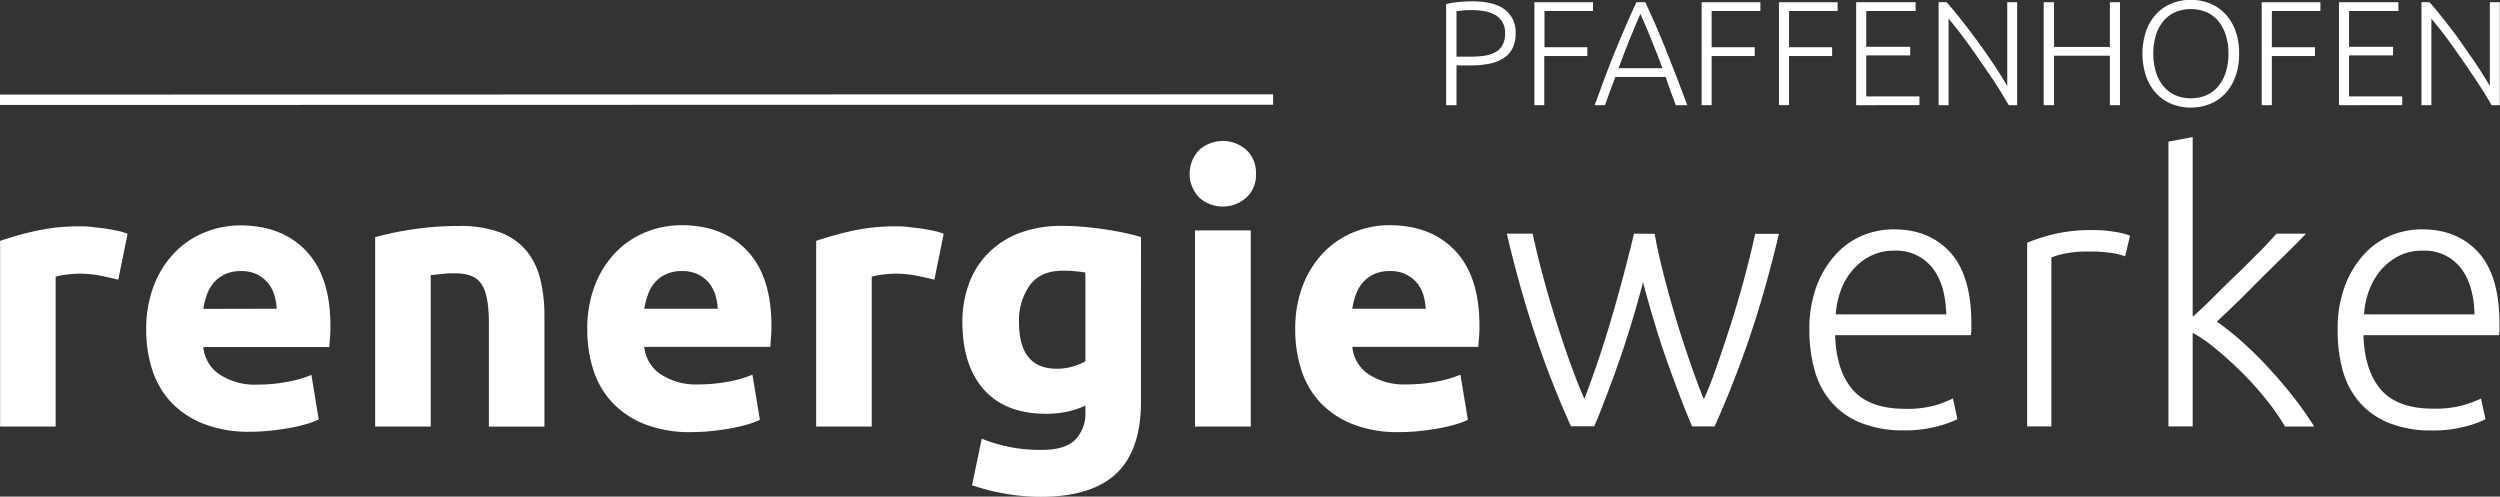
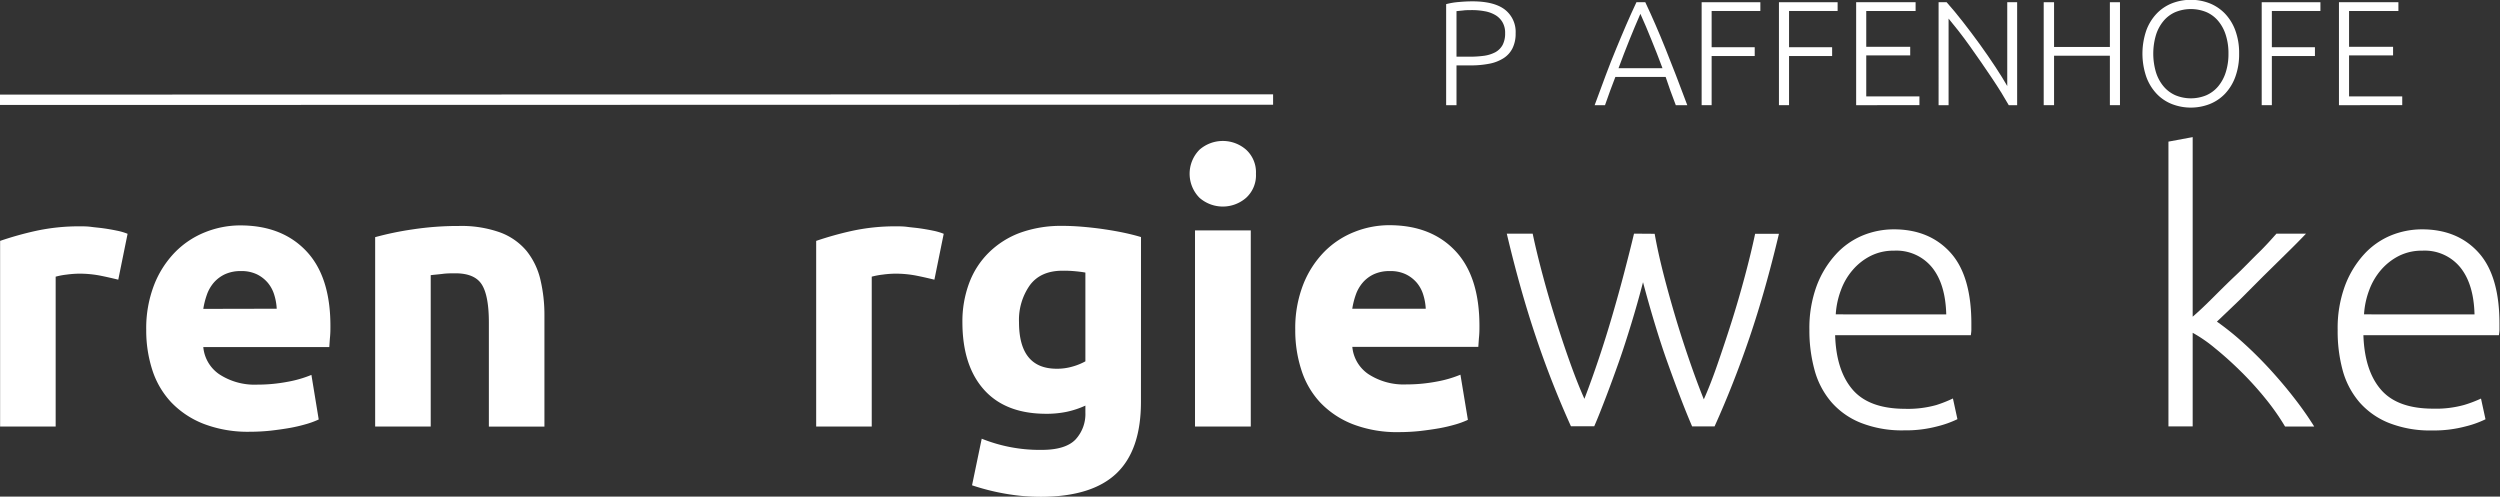
<svg xmlns="http://www.w3.org/2000/svg" id="Ebene_1" data-name="Ebene 1" viewBox="0 0 482.8 95.91">
  <rect x="0" y="0" width="482.8" height="95.91" fill="#333333" stroke="none" />
  <defs>
    <style>
      .cls-1 {
        fill: #fff;
      }

      .cls-2 {
        fill: none;
        stroke: #fff;
        stroke-miterlimit: 10;
        stroke-width: 2px;
      }
    </style>
  </defs>
  <g>
    <path class="cls-1" d="M59.29,99.06c-1-.24-2.09-.5-3.38-.76a21.26,21.26,0,0,0-4.18-.4,19.43,19.43,0,0,0-2.41.18,14.18,14.18,0,0,0-2.12.4v28.94H36.47V91.57a64.52,64.52,0,0,1,6.8-1.91,39.22,39.22,0,0,1,8.75-.9c.58,0,1.27,0,2.09.11s1.63.17,2.45.29,1.63.26,2.44.43a11.47,11.47,0,0,1,2.09.61Z" transform="translate(-36.45 -45.05)" />
    <path class="cls-1" d="M64.69,108.77A23.18,23.18,0,0,1,66.24,100a18.88,18.88,0,0,1,4.07-6.3,16.89,16.89,0,0,1,5.79-3.82,18.27,18.27,0,0,1,6.74-1.3q8.05,0,12.74,4.94t4.68,14.5c0,.63,0,1.31-.07,2.06s-.1,1.4-.15,2H75.71a7.13,7.13,0,0,0,3.09,5.25,12.43,12.43,0,0,0,7.35,2,31,31,0,0,0,5.79-.54,22.31,22.31,0,0,0,4.65-1.34L98,126.06a16.26,16.26,0,0,1-2.31.86,30.88,30.88,0,0,1-3.2.76q-1.77.31-3.78.54a38.85,38.85,0,0,1-4,.21,23.81,23.81,0,0,1-8.89-1.51,17.43,17.43,0,0,1-6.27-4.14,16.47,16.47,0,0,1-3.67-6.23A24.73,24.73,0,0,1,64.69,108.77Zm25.2-4.1a10.84,10.84,0,0,0-.47-2.66A6.65,6.65,0,0,0,88.2,99.7a6.49,6.49,0,0,0-2.09-1.65A6.81,6.81,0,0,0,83,97.4a7.2,7.2,0,0,0-3.1.61,6.53,6.53,0,0,0-2.16,1.62A7.27,7.27,0,0,0,76.39,102a15.26,15.26,0,0,0-.68,2.7Z" transform="translate(-36.45 -45.05)" />
    <path class="cls-1" d="M108.9,90.85A60,60,0,0,1,116,89.37a58.68,58.68,0,0,1,9.07-.68,22.15,22.15,0,0,1,8,1.26,12.13,12.13,0,0,1,5.07,3.56A13.93,13.93,0,0,1,140.8,99a29.61,29.61,0,0,1,.79,7.06v21.38H130.86V107.34q0-5.19-1.37-7.35c-.91-1.44-2.62-2.16-5.11-2.16-.77,0-1.58,0-2.45.11s-1.63.16-2.3.25v29.23H108.9Z" transform="translate(-36.45 -45.05)" />
-     <path class="cls-1" d="M149.87,108.77a23.19,23.19,0,0,1,1.54-8.81,19,19,0,0,1,4.07-6.3,16.84,16.84,0,0,1,5.8-3.82,18.22,18.22,0,0,1,6.73-1.3q8.07,0,12.74,4.94t4.68,14.5c0,.63,0,1.31-.07,2.06s-.09,1.4-.14,2H160.88a7.11,7.11,0,0,0,3.1,5.25,12.4,12.4,0,0,0,7.34,2,31.06,31.06,0,0,0,5.8-.54,22.38,22.38,0,0,0,4.64-1.34l1.44,8.72a15.62,15.62,0,0,1-2.3.86,30.49,30.49,0,0,1-3.21.76q-1.75.31-3.78.54a38.71,38.71,0,0,1-4,.21,23.81,23.81,0,0,1-8.89-1.51,17.3,17.3,0,0,1-6.26-4.14,16.49,16.49,0,0,1-3.68-6.23A24.73,24.73,0,0,1,149.87,108.77Zm25.2-4.1a11.33,11.33,0,0,0-.47-2.66,6.68,6.68,0,0,0-1.23-2.31,6.45,6.45,0,0,0-2.08-1.65,6.86,6.86,0,0,0-3.14-.65,7.13,7.13,0,0,0-3.09.61,6.33,6.33,0,0,0-2.16,1.62,7.09,7.09,0,0,0-1.33,2.34,15.29,15.29,0,0,0-.69,2.7Z" transform="translate(-36.45 -45.05)" />
    <path class="cls-1" d="M216.9,99.06c-1-.24-2.09-.5-3.39-.76a21.08,21.08,0,0,0-4.17-.4,19.29,19.29,0,0,0-2.41.18,14.63,14.63,0,0,0-2.13.4v28.94H194.07V91.57a64.76,64.76,0,0,1,6.81-1.91,39.16,39.16,0,0,1,8.75-.9c.57,0,1.27,0,2.08.11s1.64.17,2.45.29,1.63.26,2.45.43a11.72,11.72,0,0,1,2.09.61Z" transform="translate(-36.45 -45.05)" />
    <path class="cls-1" d="M256.79,122.67q0,9.29-4.72,13.79T237.49,141a40.33,40.33,0,0,1-6.91-.61,43.47,43.47,0,0,1-6.41-1.62l1.87-9a29.91,29.91,0,0,0,11.6,2.16c3.07,0,5.24-.68,6.51-2a7.23,7.23,0,0,0,1.91-5.18v-1.37a17.41,17.41,0,0,1-3.57,1.19,19.15,19.15,0,0,1-4,.39q-7.84,0-12-4.64t-4.18-13a21.14,21.14,0,0,1,1.3-7.59,16.16,16.16,0,0,1,3.77-5.87A17,17,0,0,1,233.46,90a23.28,23.28,0,0,1,8.14-1.33q1.93,0,4,.18c1.37.12,2.73.27,4.07.47s2.63.42,3.85.68,2.32.54,3.28.83Zm-23.55-15.41q0,9,7.28,9a10.64,10.64,0,0,0,3.09-.43,11.52,11.52,0,0,0,2.45-1V97.69c-.53-.1-1.15-.18-1.87-.25a23.36,23.36,0,0,0-2.52-.11c-2.84,0-4.95.93-6.34,2.81A11.61,11.61,0,0,0,233.24,107.26Z" transform="translate(-36.45 -45.05)" />
    <path class="cls-1" d="M279,78.61a5.87,5.87,0,0,1-1.9,4.64,6.84,6.84,0,0,1-9,0,6.6,6.6,0,0,1,0-9.29,6.84,6.84,0,0,1,9,0A5.9,5.9,0,0,1,279,78.61Zm-1,48.81H267.23V89.55H278Z" transform="translate(-36.45 -45.05)" />
    <path class="cls-1" d="M286.59,108.77a23.18,23.18,0,0,1,1.55-8.81,18.88,18.88,0,0,1,4.07-6.3,16.84,16.84,0,0,1,5.8-3.82,18.18,18.18,0,0,1,6.73-1.3q8.06,0,12.74,4.94t4.68,14.5c0,.63,0,1.31-.07,2.06s-.1,1.4-.15,2H297.61a7.13,7.13,0,0,0,3.09,5.25,12.45,12.45,0,0,0,7.35,2,31.06,31.06,0,0,0,5.8-.54,22.38,22.38,0,0,0,4.64-1.34l1.44,8.72a16.55,16.55,0,0,1-2.3.86,31.1,31.1,0,0,1-3.21.76q-1.77.31-3.78.54a38.85,38.85,0,0,1-4,.21,23.81,23.81,0,0,1-8.89-1.51,17.43,17.43,0,0,1-6.27-4.14,16.47,16.47,0,0,1-3.67-6.23A24.73,24.73,0,0,1,286.59,108.77Zm25.2-4.1a10.84,10.84,0,0,0-.47-2.66,6.65,6.65,0,0,0-1.22-2.31A6.49,6.49,0,0,0,308,98.05a6.81,6.81,0,0,0-3.13-.65,7.2,7.2,0,0,0-3.1.61,6.39,6.39,0,0,0-2.15,1.62,7.3,7.3,0,0,0-1.34,2.34,15.26,15.26,0,0,0-.68,2.7Z" transform="translate(-36.45 -45.05)" />
    <path class="cls-1" d="M356,90.2c.42,2.4,1,5,1.68,7.67s1.46,5.47,2.29,8.27,1.73,5.58,2.67,8.32,1.89,5.31,2.85,7.71c.82-1.82,1.68-4,2.6-6.66s1.83-5.37,2.75-8.27,1.77-5.83,2.56-8.78,1.46-5.71,2-8.26H380q-2.61,11-5.67,20t-6.76,17.19h-4.34q-1.09-2.53-2.29-5.67c-.8-2.08-1.62-4.32-2.47-6.69s-1.66-4.87-2.45-7.48-1.55-5.29-2.27-8c-.71,2.74-1.47,5.42-2.26,8s-1.6,5.12-2.44,7.49-1.66,4.61-2.46,6.7-1.55,4-2.26,5.63h-4.5a183.28,183.28,0,0,1-6.75-17.2q-3.06-9.07-5.64-20h5q.8,3.81,2,8.24c.8,3,1.65,5.88,2.57,8.78s1.84,5.65,2.78,8.25,1.82,4.8,2.64,6.63q1.38-3.59,2.76-7.7t2.6-8.29c.81-2.78,1.58-5.53,2.29-8.25s1.36-5.26,1.93-7.66Z" transform="translate(-36.45 -45.05)" />
    <path class="cls-1" d="M385.88,108.77a23.57,23.57,0,0,1,1.41-8.53A18.72,18.72,0,0,1,391,94.16a14.59,14.59,0,0,1,5.18-3.64,15.85,15.85,0,0,1,6-1.18q6.84,0,10.91,4.46t4.07,13.75c0,.39,0,.77,0,1.15s-.06.75-.1,1.08H390.85q.21,6.84,3.38,10.52T404.31,124a20.36,20.36,0,0,0,6.05-.72A24.25,24.25,0,0,0,413.6,122l.87,4a19.73,19.73,0,0,1-3.78,1.36,23.83,23.83,0,0,1-6.52.8,21.64,21.64,0,0,1-8.35-1.45,14.79,14.79,0,0,1-5.69-4,15.85,15.85,0,0,1-3.24-6.15A28.75,28.75,0,0,1,385.88,108.77Zm26.43-3c-.1-3.88-1-6.91-2.74-9.07a8.87,8.87,0,0,0-7.34-3.24,9.78,9.78,0,0,0-4.5,1,11.22,11.22,0,0,0-3.46,2.7,12.47,12.47,0,0,0-2.3,3.92,16,16,0,0,0-1,4.68Z" transform="translate(-36.45 -45.05)" />
-     <path class="cls-1" d="M440.6,89.48a25.23,25.23,0,0,1,4.36.36,13.47,13.47,0,0,1,2.84.72l-.94,4a10.66,10.66,0,0,0-2.34-.61,26.28,26.28,0,0,0-4.64-.32,21.84,21.84,0,0,0-4.86.43,13.71,13.71,0,0,0-2.41.72v32.61h-4.68V91.93a33.73,33.73,0,0,1,5-1.62A30.94,30.94,0,0,1,440.6,89.48Z" transform="translate(-36.45 -45.05)" />
    <path class="cls-1" d="M464.58,107.16a53.67,53.67,0,0,1,5.13,4.13q2.6,2.35,5.12,5.09c1.67,1.83,3.26,3.7,4.74,5.62a63.88,63.88,0,0,1,3.8,5.42h-5.63a45.06,45.06,0,0,0-3.92-5.56,62.23,62.23,0,0,0-4.68-5.14c-1.63-1.61-3.27-3.08-4.9-4.4a27.41,27.41,0,0,0-4.34-3v18.08h-4.68v-55l4.68-.87v34.68q1.5-1.28,3.74-3.51c1.49-1.48,3-3,4.57-4.47s3-3,4.39-4.35,2.53-2.64,3.47-3.7h5.71Q480.13,91.92,478,94l-4.46,4.39L469,102.94Q466.71,105.15,464.58,107.16Z" transform="translate(-36.45 -45.05)" />
    <path class="cls-1" d="M487.9,108.77a23.57,23.57,0,0,1,1.41-8.53A18.72,18.72,0,0,1,493,94.16a14.59,14.59,0,0,1,5.18-3.64,15.86,15.86,0,0,1,6-1.18q6.84,0,10.9,4.46t4.07,13.75c0,.39,0,.77,0,1.15s-.06.75-.11,1.08H492.87c.15,4.56,1.27,8.07,3.39,10.52s5.47,3.67,10.08,3.67a20.29,20.29,0,0,0,6-.72,24.25,24.25,0,0,0,3.24-1.23l.87,4a19.21,19.21,0,0,1-3.78,1.36,23.78,23.78,0,0,1-6.52.8,21.67,21.67,0,0,1-8.35-1.45,14.87,14.87,0,0,1-5.69-4,15.85,15.85,0,0,1-3.24-6.15A28.75,28.75,0,0,1,487.9,108.77Zm26.43-3c-.1-3.88-1-6.91-2.74-9.07a8.86,8.86,0,0,0-7.34-3.24,9.81,9.81,0,0,0-4.5,1,11.34,11.34,0,0,0-3.46,2.7,12.67,12.67,0,0,0-2.3,3.92,16,16,0,0,0-1,4.68Z" transform="translate(-36.45 -45.05)" />
  </g>
  <g>
    <path class="cls-1" d="M320.8,45.31c2.82,0,4.91.54,6.29,1.61a5.45,5.45,0,0,1,2.06,4.56,6.32,6.32,0,0,1-.6,2.88,4.83,4.83,0,0,1-1.72,1.92,7.81,7.81,0,0,1-2.74,1.07,18.42,18.42,0,0,1-3.66.33h-2.7v7.68h-2V45.85a13.61,13.61,0,0,1,2.43-.41C319.14,45.35,320,45.31,320.8,45.31Zm.09,1.69c-.73,0-1.34,0-1.85.07l-1.31.13V56h2.47a20.66,20.66,0,0,0,2.86-.18,6.65,6.65,0,0,0,2.18-.69,3.57,3.57,0,0,0,1.39-1.39,4.77,4.77,0,0,0,.49-2.27,4,4,0,0,0-.54-2.18,3.88,3.88,0,0,0-1.4-1.36,6.19,6.19,0,0,0-2-.71A13.47,13.47,0,0,0,320.89,47Z" transform="translate(-36.45 -45.05)" />
-     <path class="cls-1" d="M332.77,65.36V45.48H344.1v1.69h-9.38v7H343v1.7h-8.32v9.49Z" transform="translate(-36.45 -45.05)" />
    <path class="cls-1" d="M360.08,65.36c-.38-1-.73-1.91-1.05-2.81s-.62-1.78-.91-2.64h-9.71c-.33.86-.66,1.74-1,2.64s-.65,1.84-1,2.81h-2c.75-2.07,1.47-4,2.14-5.78s1.33-3.48,2-5.08,1.29-3.12,1.93-4.59,1.3-2.95,2-4.43h1.71c.71,1.47,1.37,3,2,4.42s1.27,3,1.92,4.6,1.3,3.29,2,5.08,1.39,3.72,2.19,5.78Zm-6.84-17.64q-1.08,2.47-2.1,5c-.69,1.7-1.39,3.53-2.12,5.5h8.49c-.74-2-1.45-3.81-2.15-5.51S354,49.36,353.24,47.72Z" transform="translate(-36.45 -45.05)" />
    <path class="cls-1" d="M365.07,65.36V45.48h11.34v1.69H367v7h8.32v1.7H367v9.49Z" transform="translate(-36.45 -45.05)" />
    <path class="cls-1" d="M380,65.36V45.48h11.33v1.69h-9.38v7h8.32v1.7h-8.32v9.49Z" transform="translate(-36.45 -45.05)" />
    <path class="cls-1" d="M394.91,65.36V45.48h11.48v1.69h-9.53v6.92h8.49v1.66h-8.49v7.92h10.27v1.69Z" transform="translate(-36.45 -45.05)" />
    <path class="cls-1" d="M424.38,65.36c-.37-.66-.84-1.45-1.39-2.35s-1.18-1.86-1.86-2.88L419,57c-.74-1.08-1.48-2.14-2.22-3.16s-1.45-2-2.15-2.88-1.33-1.67-1.87-2.32V65.36h-1.93V45.48h1.55q1.47,1.64,3.14,3.78t3.28,4.36q1.6,2.22,3,4.35c.93,1.41,1.69,2.64,2.29,3.69V45.48H426V65.36Z" transform="translate(-36.45 -45.05)" />
    <path class="cls-1" d="M443.91,45.48h1.95V65.36h-1.95V55.81H433.13v9.55h-2V45.48h2v8.64h10.78Z" transform="translate(-36.45 -45.05)" />
    <path class="cls-1" d="M468.87,55.41a12.71,12.71,0,0,1-.74,4.5,9.44,9.44,0,0,1-2,3.26,8.36,8.36,0,0,1-3,2,10.09,10.09,0,0,1-7.18,0,8.19,8.19,0,0,1-3-2,9.44,9.44,0,0,1-2-3.26,13.85,13.85,0,0,1,0-9,9.45,9.45,0,0,1,2-3.24,8.35,8.35,0,0,1,3-2,10.09,10.09,0,0,1,7.18,0,8.53,8.53,0,0,1,3,2,9.45,9.45,0,0,1,2,3.24A12.61,12.61,0,0,1,468.87,55.41Zm-2.06,0a11.46,11.46,0,0,0-.52-3.6,7.83,7.83,0,0,0-1.46-2.71,6.18,6.18,0,0,0-2.28-1.71,7.92,7.92,0,0,0-6,0,6.18,6.18,0,0,0-2.28,1.71,7.83,7.83,0,0,0-1.46,2.71,12.72,12.72,0,0,0,0,7.2,7.92,7.92,0,0,0,1.46,2.71,6.32,6.32,0,0,0,2.28,1.72,7.8,7.8,0,0,0,6,0,6.32,6.32,0,0,0,2.28-1.72A7.92,7.92,0,0,0,466.29,59,11.46,11.46,0,0,0,466.81,55.41Z" transform="translate(-36.45 -45.05)" />
    <path class="cls-1" d="M473.23,65.36V45.48h11.34v1.69h-9.38v7h8.32v1.7h-8.32v9.49Z" transform="translate(-36.45 -45.05)" />
    <path class="cls-1" d="M488.15,65.36V45.48h11.48v1.69H490.1v6.92h8.5v1.66h-8.5v7.92h10.27v1.69Z" transform="translate(-36.45 -45.05)" />
-     <path class="cls-1" d="M517.62,65.36c-.37-.66-.83-1.45-1.39-2.35s-1.18-1.86-1.86-2.88L512.24,57c-.74-1.08-1.48-2.14-2.22-3.16s-1.45-2-2.15-2.88-1.33-1.67-1.87-2.32V65.36h-1.92V45.48h1.55c1,1.09,2,2.35,3.13,3.78S511,52.14,512,53.62s2.08,2.93,3,4.35,1.69,2.64,2.29,3.69V45.48h1.92V65.36Z" transform="translate(-36.45 -45.05)" />
  </g>
  <line class="cls-2" y1="19.27" x2="245.86" y2="19.22" />
</svg>